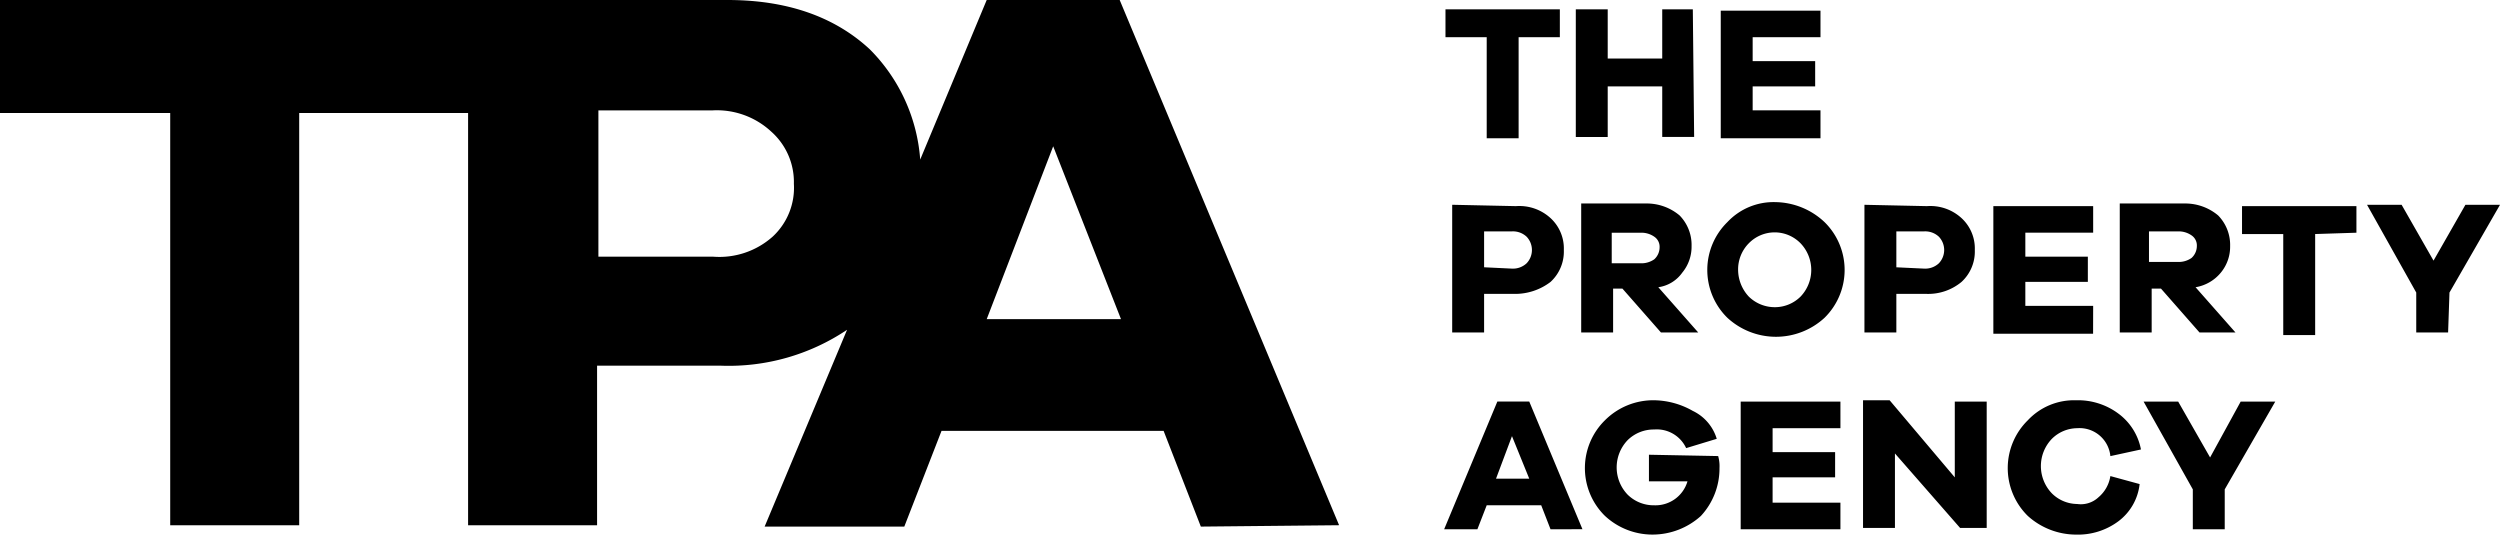
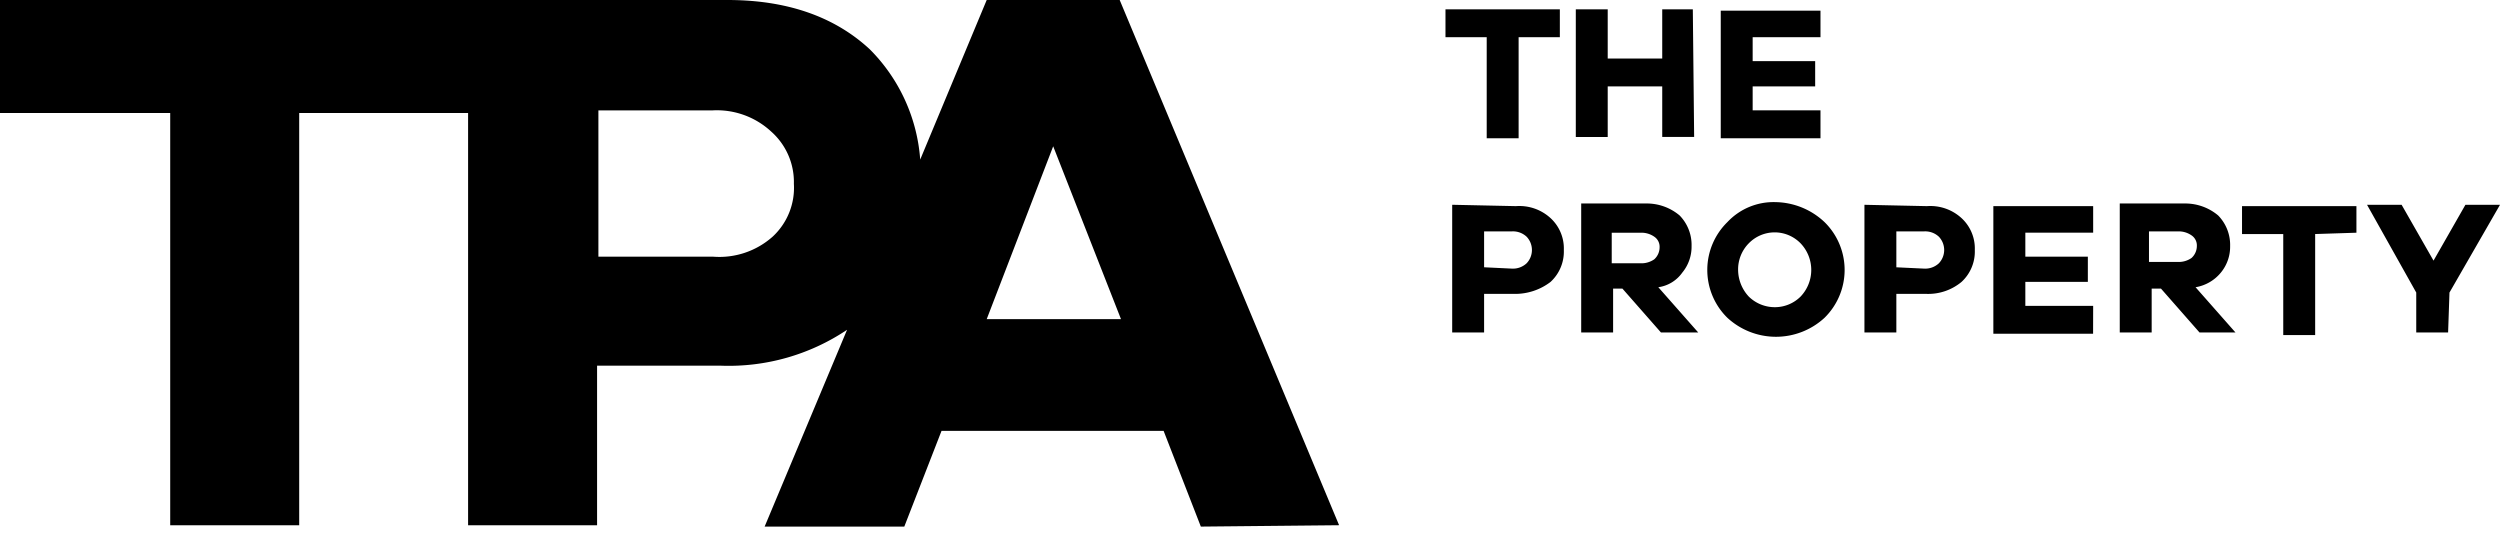
<svg xmlns="http://www.w3.org/2000/svg" id="tpa-logo" width="239.965" height="51.312" viewBox="0 0 239.965 51.312">
  <g id="Layer_1-2">
    <path id="Path_1059" data-name="Path 1059" d="M107.6,30.634H94.71l6.382-16.593ZM76.2,17.614a6.386,6.386,0,0,1-2.042,5.106,7.692,7.692,0,0,1-5.744,1.915H57.438V10.594H68.416a7.678,7.678,0,0,1,5.616,2.042,6.467,6.467,0,0,1,2.17,4.978m52.333,32.8L107.474,0H94.71L88.327,15.317a16.691,16.691,0,0,0-4.85-10.594C80.031,1.532,75.436,0,69.82,0H0V10.849H16.338V50.418H28.719V10.849H44.93V50.418H57.311V35.1H69.181a20.377,20.377,0,0,0,12.126-3.446L73.394,50.546H86.8l3.574-9.19h21.316l3.574,9.19Z" />
-     <path id="Path_1060" data-name="Path 1060" d="M183.525,38.652l4.85-8.424h-3.319l-2.936,5.361-3.063-5.361h-3.319l4.723,8.424v3.829h3.063Zm-10.977-1.276a3.317,3.317,0,0,1-1.149,2.042,2.478,2.478,0,0,1-2.042.638,3.487,3.487,0,0,1-2.425-1.021,3.777,3.777,0,0,1,0-5.233,3.487,3.487,0,0,1,2.425-1.021,2.974,2.974,0,0,1,3.191,2.68l2.936-.638a5.57,5.57,0,0,0-2.17-3.446,6.492,6.492,0,0,0-4.085-1.276,6.068,6.068,0,0,0-4.6,1.915,6.433,6.433,0,0,0-.128,9.063l.128.128a6.926,6.926,0,0,0,4.6,1.787,6.492,6.492,0,0,0,4.085-1.276,5.168,5.168,0,0,0,2.042-3.574Zm-11.871-7.148h-3.063V37.5l-6.254-7.4h-2.553V42.354h3.063V35.206l6.254,7.148h2.553Zm-14.04,9.7h-6.51V37.5h6V35.078h-6v-2.3h6.51V30.228h-9.573V42.481h9.573Zm-18.38-4.6v2.553h3.7a3.2,3.2,0,0,1-3.191,2.3,3.564,3.564,0,0,1-2.553-1.021,3.777,3.777,0,0,1,0-5.233,3.564,3.564,0,0,1,2.553-1.021,3.1,3.1,0,0,1,3.063,1.787l2.936-.893a4.355,4.355,0,0,0-2.3-2.68,7.692,7.692,0,0,0-3.7-1.021,6.555,6.555,0,0,0-4.723,1.915,6.433,6.433,0,0,0-.128,9.063l.128.128a6.688,6.688,0,0,0,4.6,1.787,6.926,6.926,0,0,0,4.6-1.787,6.688,6.688,0,0,0,1.787-4.6,3.534,3.534,0,0,0-.128-1.149Zm-11.488,2.3h-3.191l1.532-4.085Zm5.106,4.85-5.106-12.254h-3.063L108.6,42.481h3.191l.893-2.3h5.233l.893,2.3Z" transform="translate(30.018 8.32)" />
    <path id="Path_1061" data-name="Path 1061" d="M204.931,23.88l4.85-8.424h-3.319L203.4,20.816l-3.063-5.361h-3.319l4.723,8.424v3.829H204.8ZM196,18.136V15.583H185.019v2.68h3.957v9.7h3.063v-9.7Zm-19.912,2.808V18.008h2.808a2.156,2.156,0,0,1,1.276.383,1.161,1.161,0,0,1,.511,1.021,1.559,1.559,0,0,1-.511,1.149,2.156,2.156,0,0,1-1.276.383Zm8.3,6.765-3.829-4.34a3.973,3.973,0,0,0,2.425-1.4,3.9,3.9,0,0,0,.893-2.553,4.044,4.044,0,0,0-1.149-2.936,4.9,4.9,0,0,0-3.191-1.149h-6.254V27.709h3.063V23.5h.893l3.7,4.212Zm-13.658-2.553h-6.51v-2.3h6V20.433h-6v-2.3h6.51V15.583H161.15V27.836h9.573Zm-18.891-3.7V18.008h2.68a1.92,1.92,0,0,1,1.4.511,1.851,1.851,0,0,1,0,2.553,1.92,1.92,0,0,1-1.4.511Zm-3.063-6V27.709h3.063v-3.7h2.936a5,5,0,0,0,3.319-1.149,3.959,3.959,0,0,0,1.276-3.063,3.959,3.959,0,0,0-1.276-3.063,4.421,4.421,0,0,0-3.319-1.149Zm-8.552,9.828a3.564,3.564,0,0,1-2.553-1.021,3.8,3.8,0,0,1-1.021-2.553,3.564,3.564,0,0,1,1.021-2.553,3.468,3.468,0,0,1,4.978,0h0a3.7,3.7,0,0,1,0,5.106,3.487,3.487,0,0,1-2.425,1.021m0-10.084a6.068,6.068,0,0,0-4.6,1.915,6.433,6.433,0,0,0-.128,9.063l.128.128a6.876,6.876,0,0,0,9.318,0,6.433,6.433,0,0,0,.128-9.063l-.128-.128a7,7,0,0,0-4.723-1.915m-15.7,5.871V18.136h2.808a2.156,2.156,0,0,1,1.276.383,1.161,1.161,0,0,1,.511,1.021,1.559,1.559,0,0,1-.511,1.149,2.156,2.156,0,0,1-1.276.383Zm8.3,6.637-3.829-4.34a3.387,3.387,0,0,0,2.3-1.4,3.9,3.9,0,0,0,.893-2.553,4.044,4.044,0,0,0-1.149-2.936,4.9,4.9,0,0,0-3.191-1.149h-6.254V27.709h3.063V23.5h.893l3.7,4.212Zm-20.55-6.254V18.008h2.68a1.92,1.92,0,0,1,1.4.511,1.851,1.851,0,0,1,0,2.553,1.92,1.92,0,0,1-1.4.511Zm-3.063-6V27.709h3.063v-3.7H115.2a5.6,5.6,0,0,0,3.446-1.149,3.959,3.959,0,0,0,1.276-3.063,3.959,3.959,0,0,0-1.276-3.063,4.421,4.421,0,0,0-3.319-1.149Z" transform="translate(30.184 4.201)" />
    <path id="Path_1062" data-name="Path 1062" d="M144.695,10.4h-6.51V8.1h6V5.678h-6V3.38h6.51V.828h-9.573V13.081h9.573ZM132.441.7h-2.936V5.423h-5.233V.7h-3.063V12.954h3.063V8.1h5.233v4.85h3.063ZM119.677,3.38V.7H108.7V3.38h3.957v9.7h3.063V3.38Z" transform="translate(30.046 0.193)" />
  </g>
</svg>